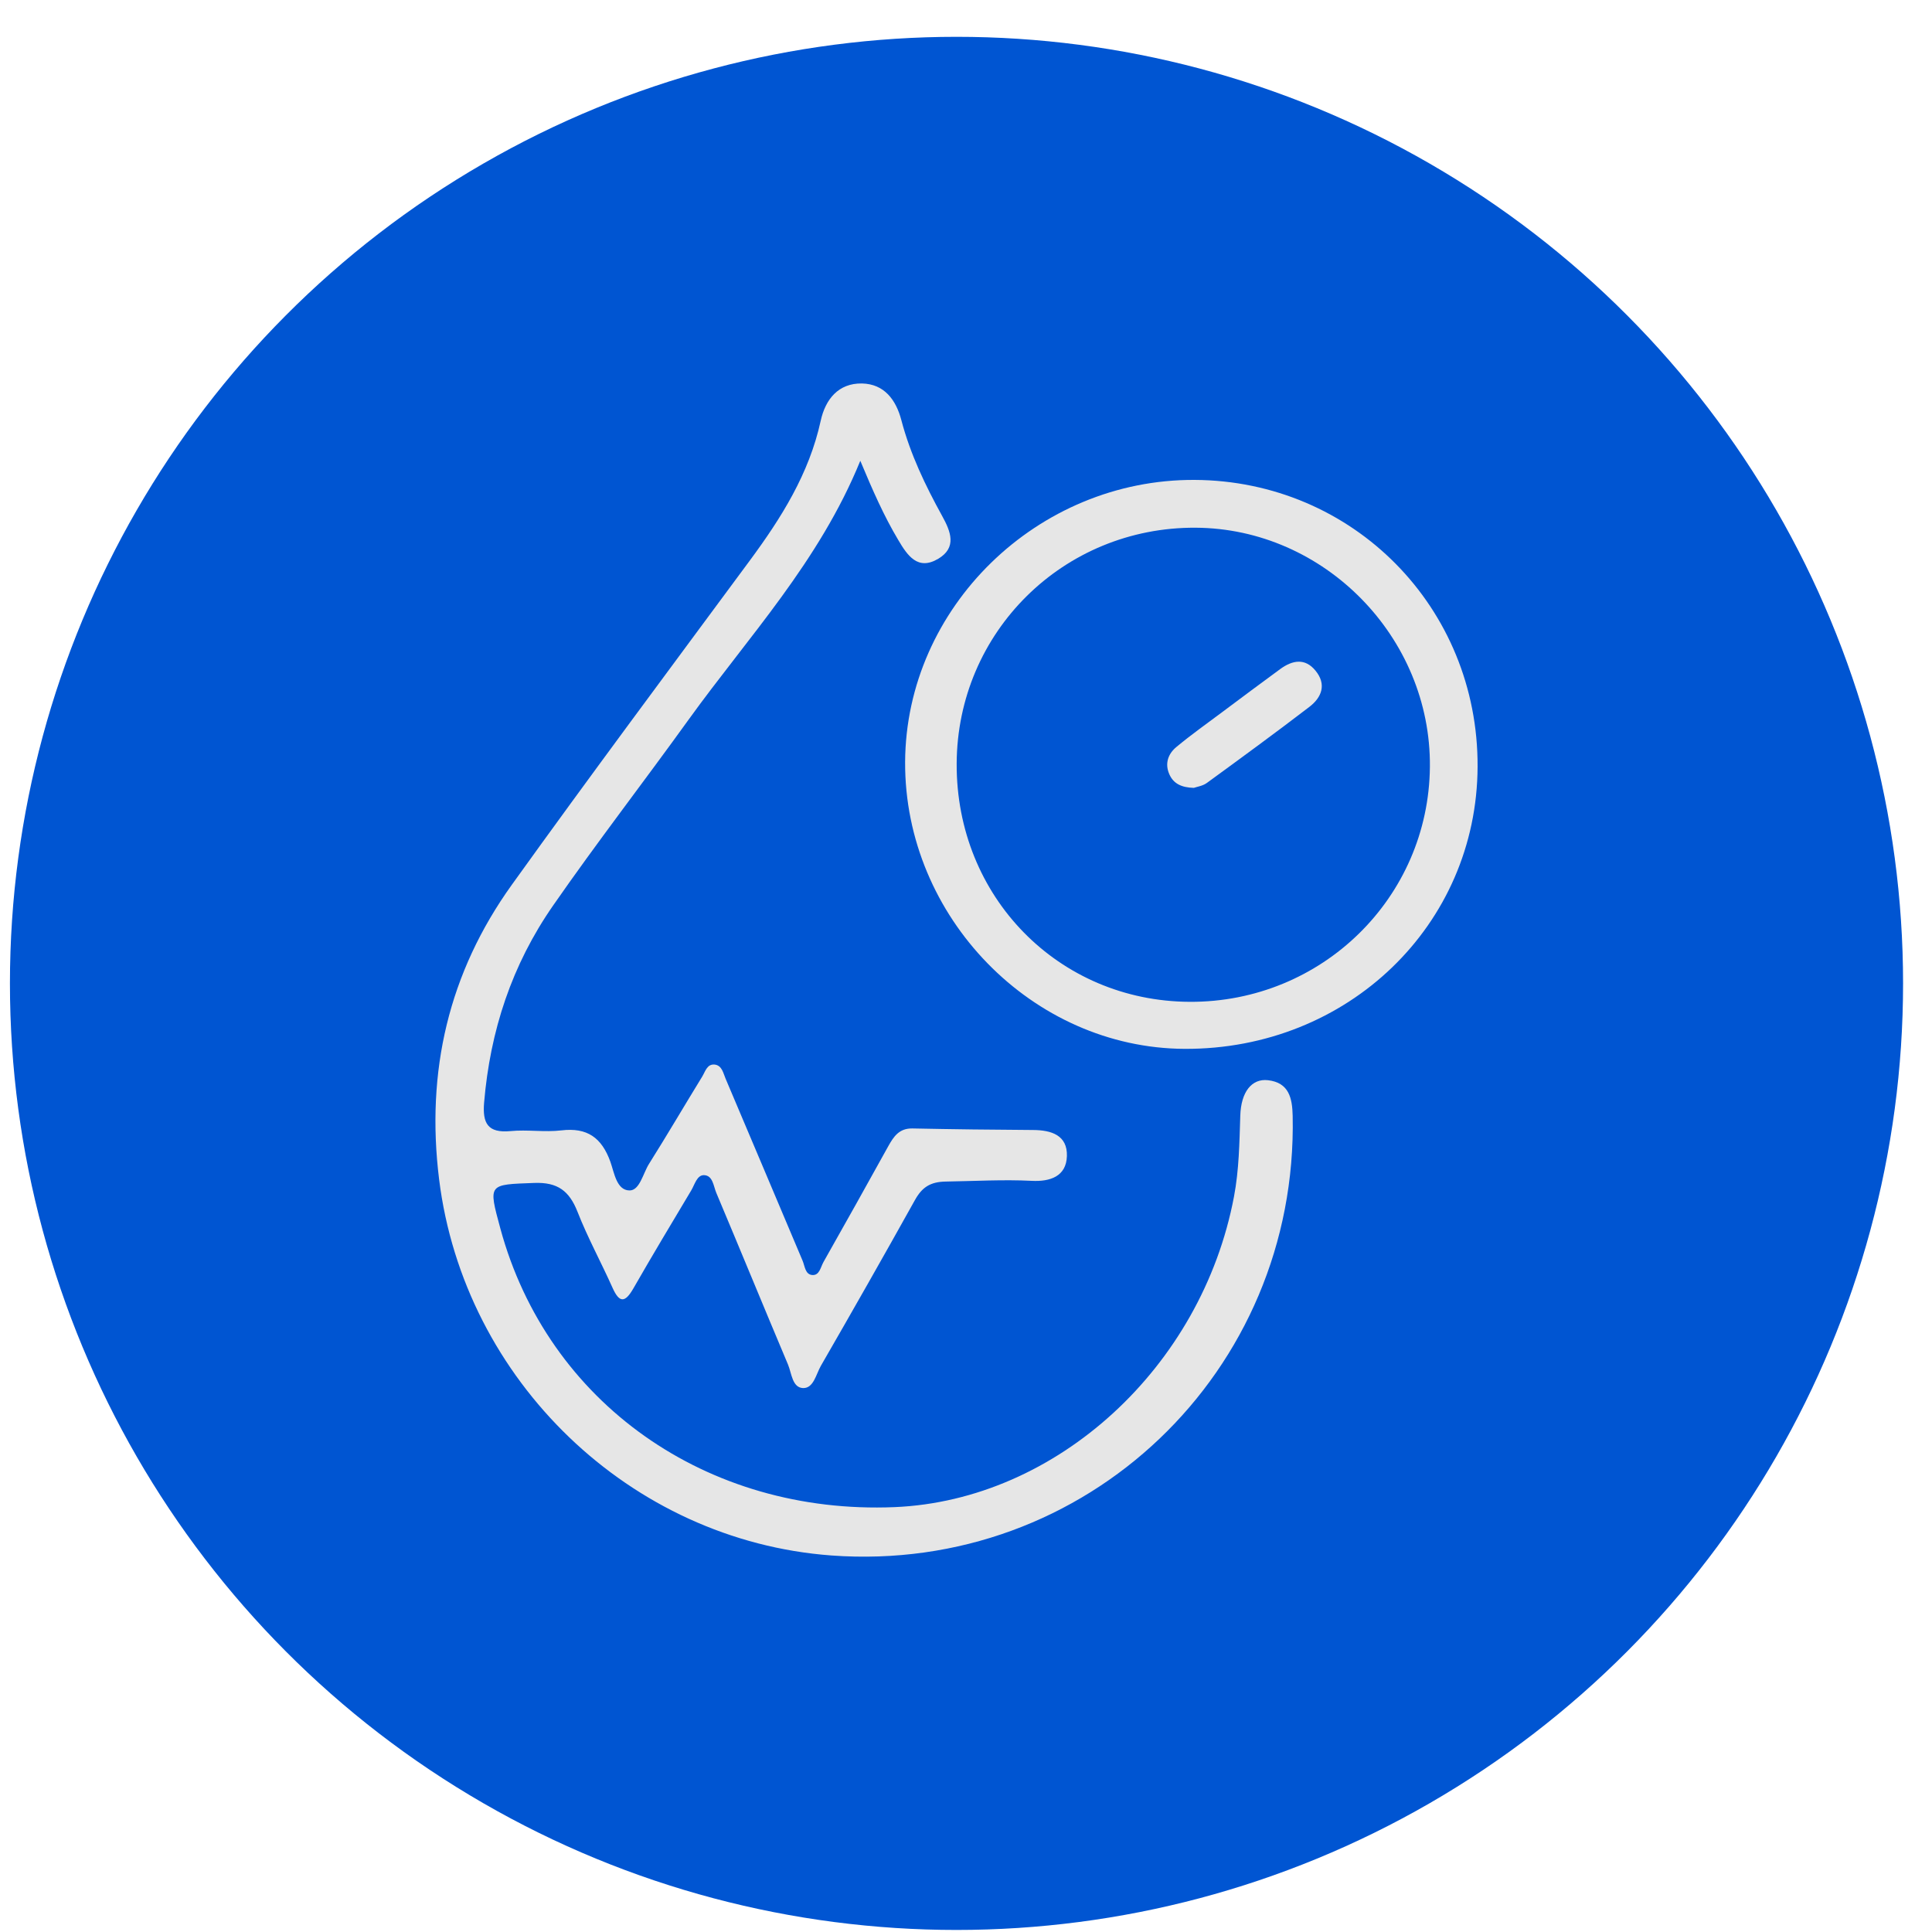
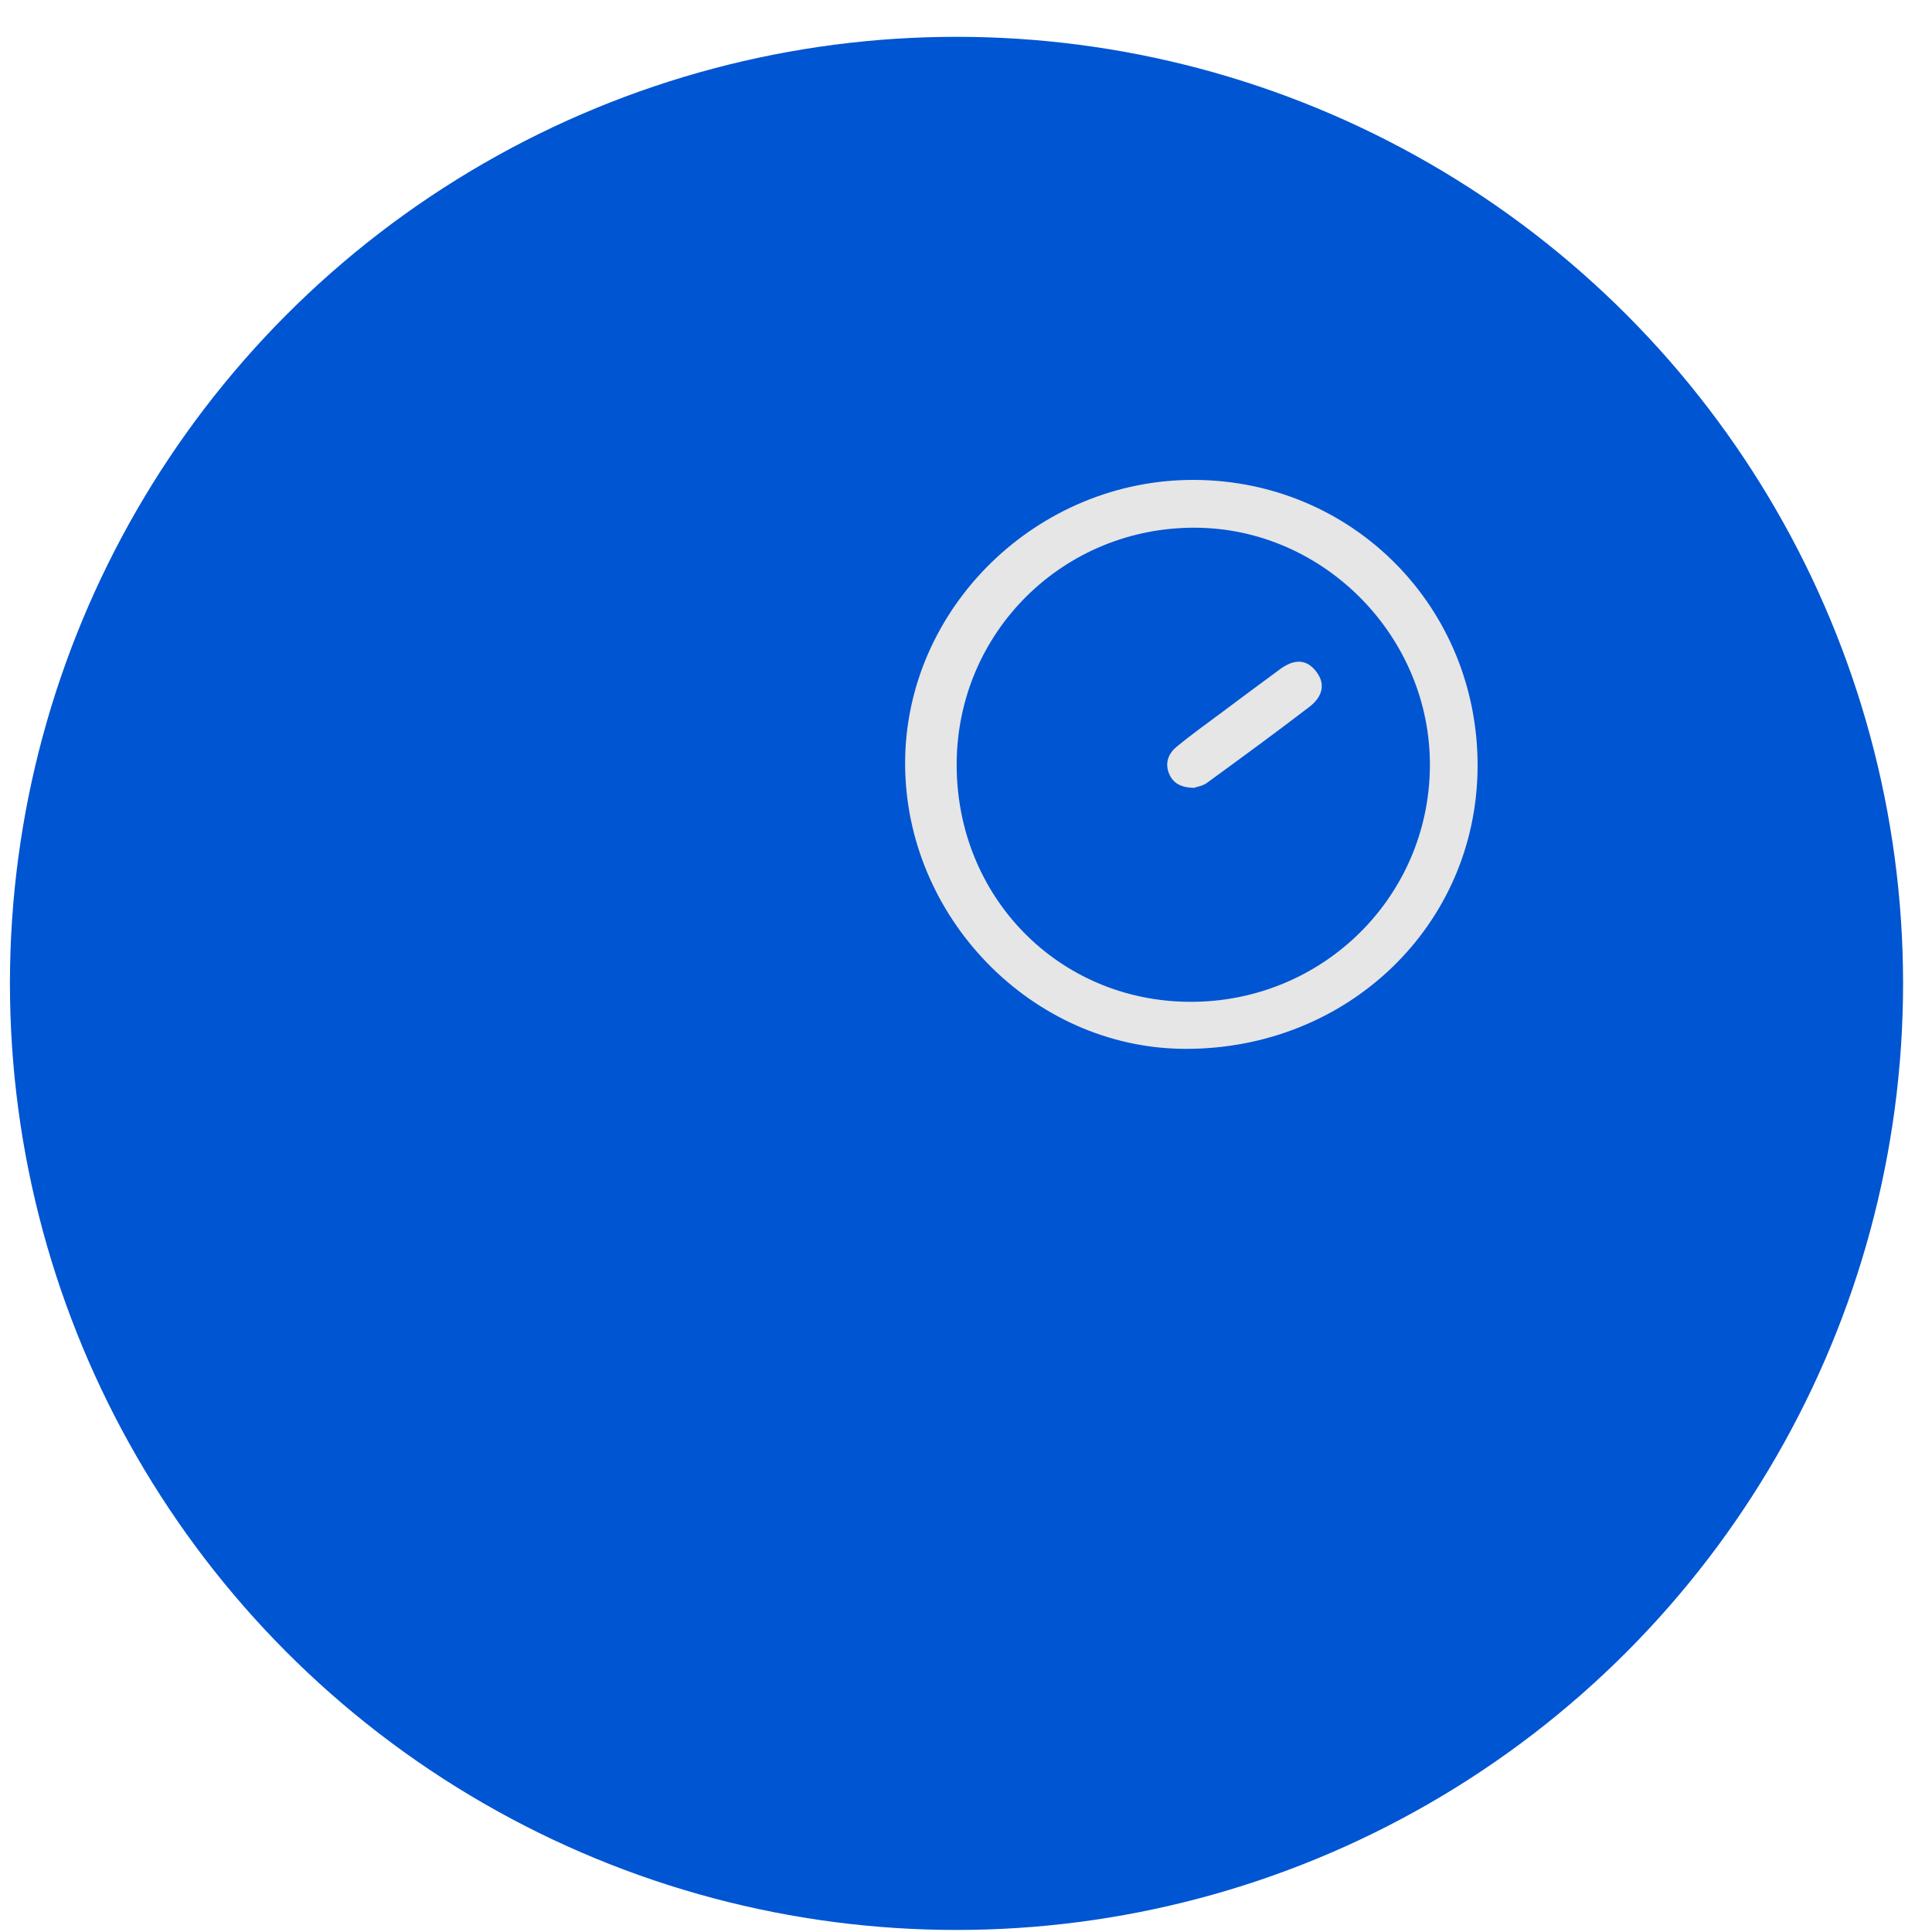
<svg xmlns="http://www.w3.org/2000/svg" width="35" height="35" viewBox="0 0 35 35" fill="none">
  <circle cx="17.328" cy="17.815" r="17.148" fill="#0055D2" />
-   <path d="M15.585 8.348C14.84 10.175 13.556 11.537 12.476 13.035C11.664 14.163 10.814 15.261 10.021 16.403C9.271 17.481 8.88 18.674 8.77 19.975C8.739 20.349 8.836 20.529 9.246 20.491C9.552 20.461 9.866 20.514 10.17 20.478C10.638 20.422 10.9 20.61 11.057 21.045C11.127 21.241 11.169 21.562 11.402 21.566C11.589 21.57 11.648 21.258 11.758 21.084C12.087 20.561 12.399 20.028 12.722 19.502C12.777 19.411 12.81 19.27 12.949 19.286C13.079 19.302 13.102 19.44 13.144 19.539C13.611 20.637 14.073 21.737 14.538 22.835C14.581 22.934 14.585 23.087 14.713 23.098C14.846 23.11 14.866 22.955 14.918 22.863C15.312 22.166 15.703 21.468 16.09 20.768C16.19 20.588 16.29 20.438 16.531 20.443C17.259 20.458 17.988 20.467 18.716 20.471C19.048 20.473 19.339 20.566 19.328 20.943C19.317 21.314 19.021 21.409 18.692 21.392C18.173 21.366 17.655 21.397 17.136 21.405C16.852 21.409 16.704 21.509 16.575 21.74C16.015 22.745 15.446 23.746 14.871 24.743C14.784 24.894 14.739 25.152 14.549 25.146C14.352 25.14 14.342 24.879 14.275 24.719C13.839 23.685 13.413 22.646 12.977 21.611C12.925 21.489 12.915 21.293 12.753 21.289C12.626 21.286 12.585 21.461 12.522 21.566C12.169 22.157 11.815 22.746 11.473 23.343C11.324 23.601 11.222 23.61 11.096 23.328C10.89 22.867 10.646 22.422 10.462 21.952C10.313 21.575 10.103 21.414 9.678 21.43C8.843 21.462 8.843 21.438 9.064 22.254C9.921 25.412 12.798 27.445 16.207 27.303C19.142 27.179 21.771 24.769 22.355 21.677C22.447 21.19 22.453 20.701 22.469 20.211C22.482 19.782 22.676 19.535 22.971 19.569C23.352 19.613 23.411 19.894 23.418 20.216C23.515 24.854 19.674 28.516 15.063 28.179C11.419 27.911 8.407 25.008 7.955 21.366C7.712 19.408 8.128 17.621 9.274 16.026C10.69 14.053 12.141 12.107 13.584 10.154C14.155 9.381 14.659 8.581 14.868 7.622C14.953 7.234 15.189 6.939 15.616 6.947C16.018 6.956 16.232 7.241 16.329 7.612C16.491 8.228 16.764 8.796 17.07 9.351C17.223 9.628 17.339 9.919 16.998 10.122C16.625 10.345 16.437 10.06 16.273 9.783C16.014 9.349 15.811 8.888 15.585 8.347L15.585 8.348Z" fill="#E6E6E6" />
  <path d="M21.641 8.694C24.513 8.709 26.78 11.005 26.768 13.888C26.757 16.759 24.417 19.014 21.462 19.001C18.701 18.989 16.385 16.612 16.397 13.806C16.41 11.005 18.794 8.68 21.641 8.694ZM21.553 18.149C23.945 18.16 25.883 16.264 25.904 13.89C25.925 11.545 23.992 9.572 21.658 9.56C19.266 9.547 17.34 11.45 17.331 13.836C17.321 16.245 19.175 18.138 21.553 18.149Z" fill="#E6E6E6" />
  <path d="M21.627 14.273C21.404 14.267 21.257 14.197 21.182 14.023C21.098 13.829 21.164 13.653 21.313 13.531C21.582 13.307 21.869 13.105 22.149 12.895C22.498 12.635 22.845 12.374 23.196 12.118C23.413 11.961 23.641 11.916 23.831 12.149C24.036 12.398 23.945 12.634 23.72 12.806C23.109 13.274 22.486 13.73 21.863 14.184C21.788 14.239 21.683 14.253 21.627 14.273V14.273Z" fill="#E6E6E6" />
</svg>